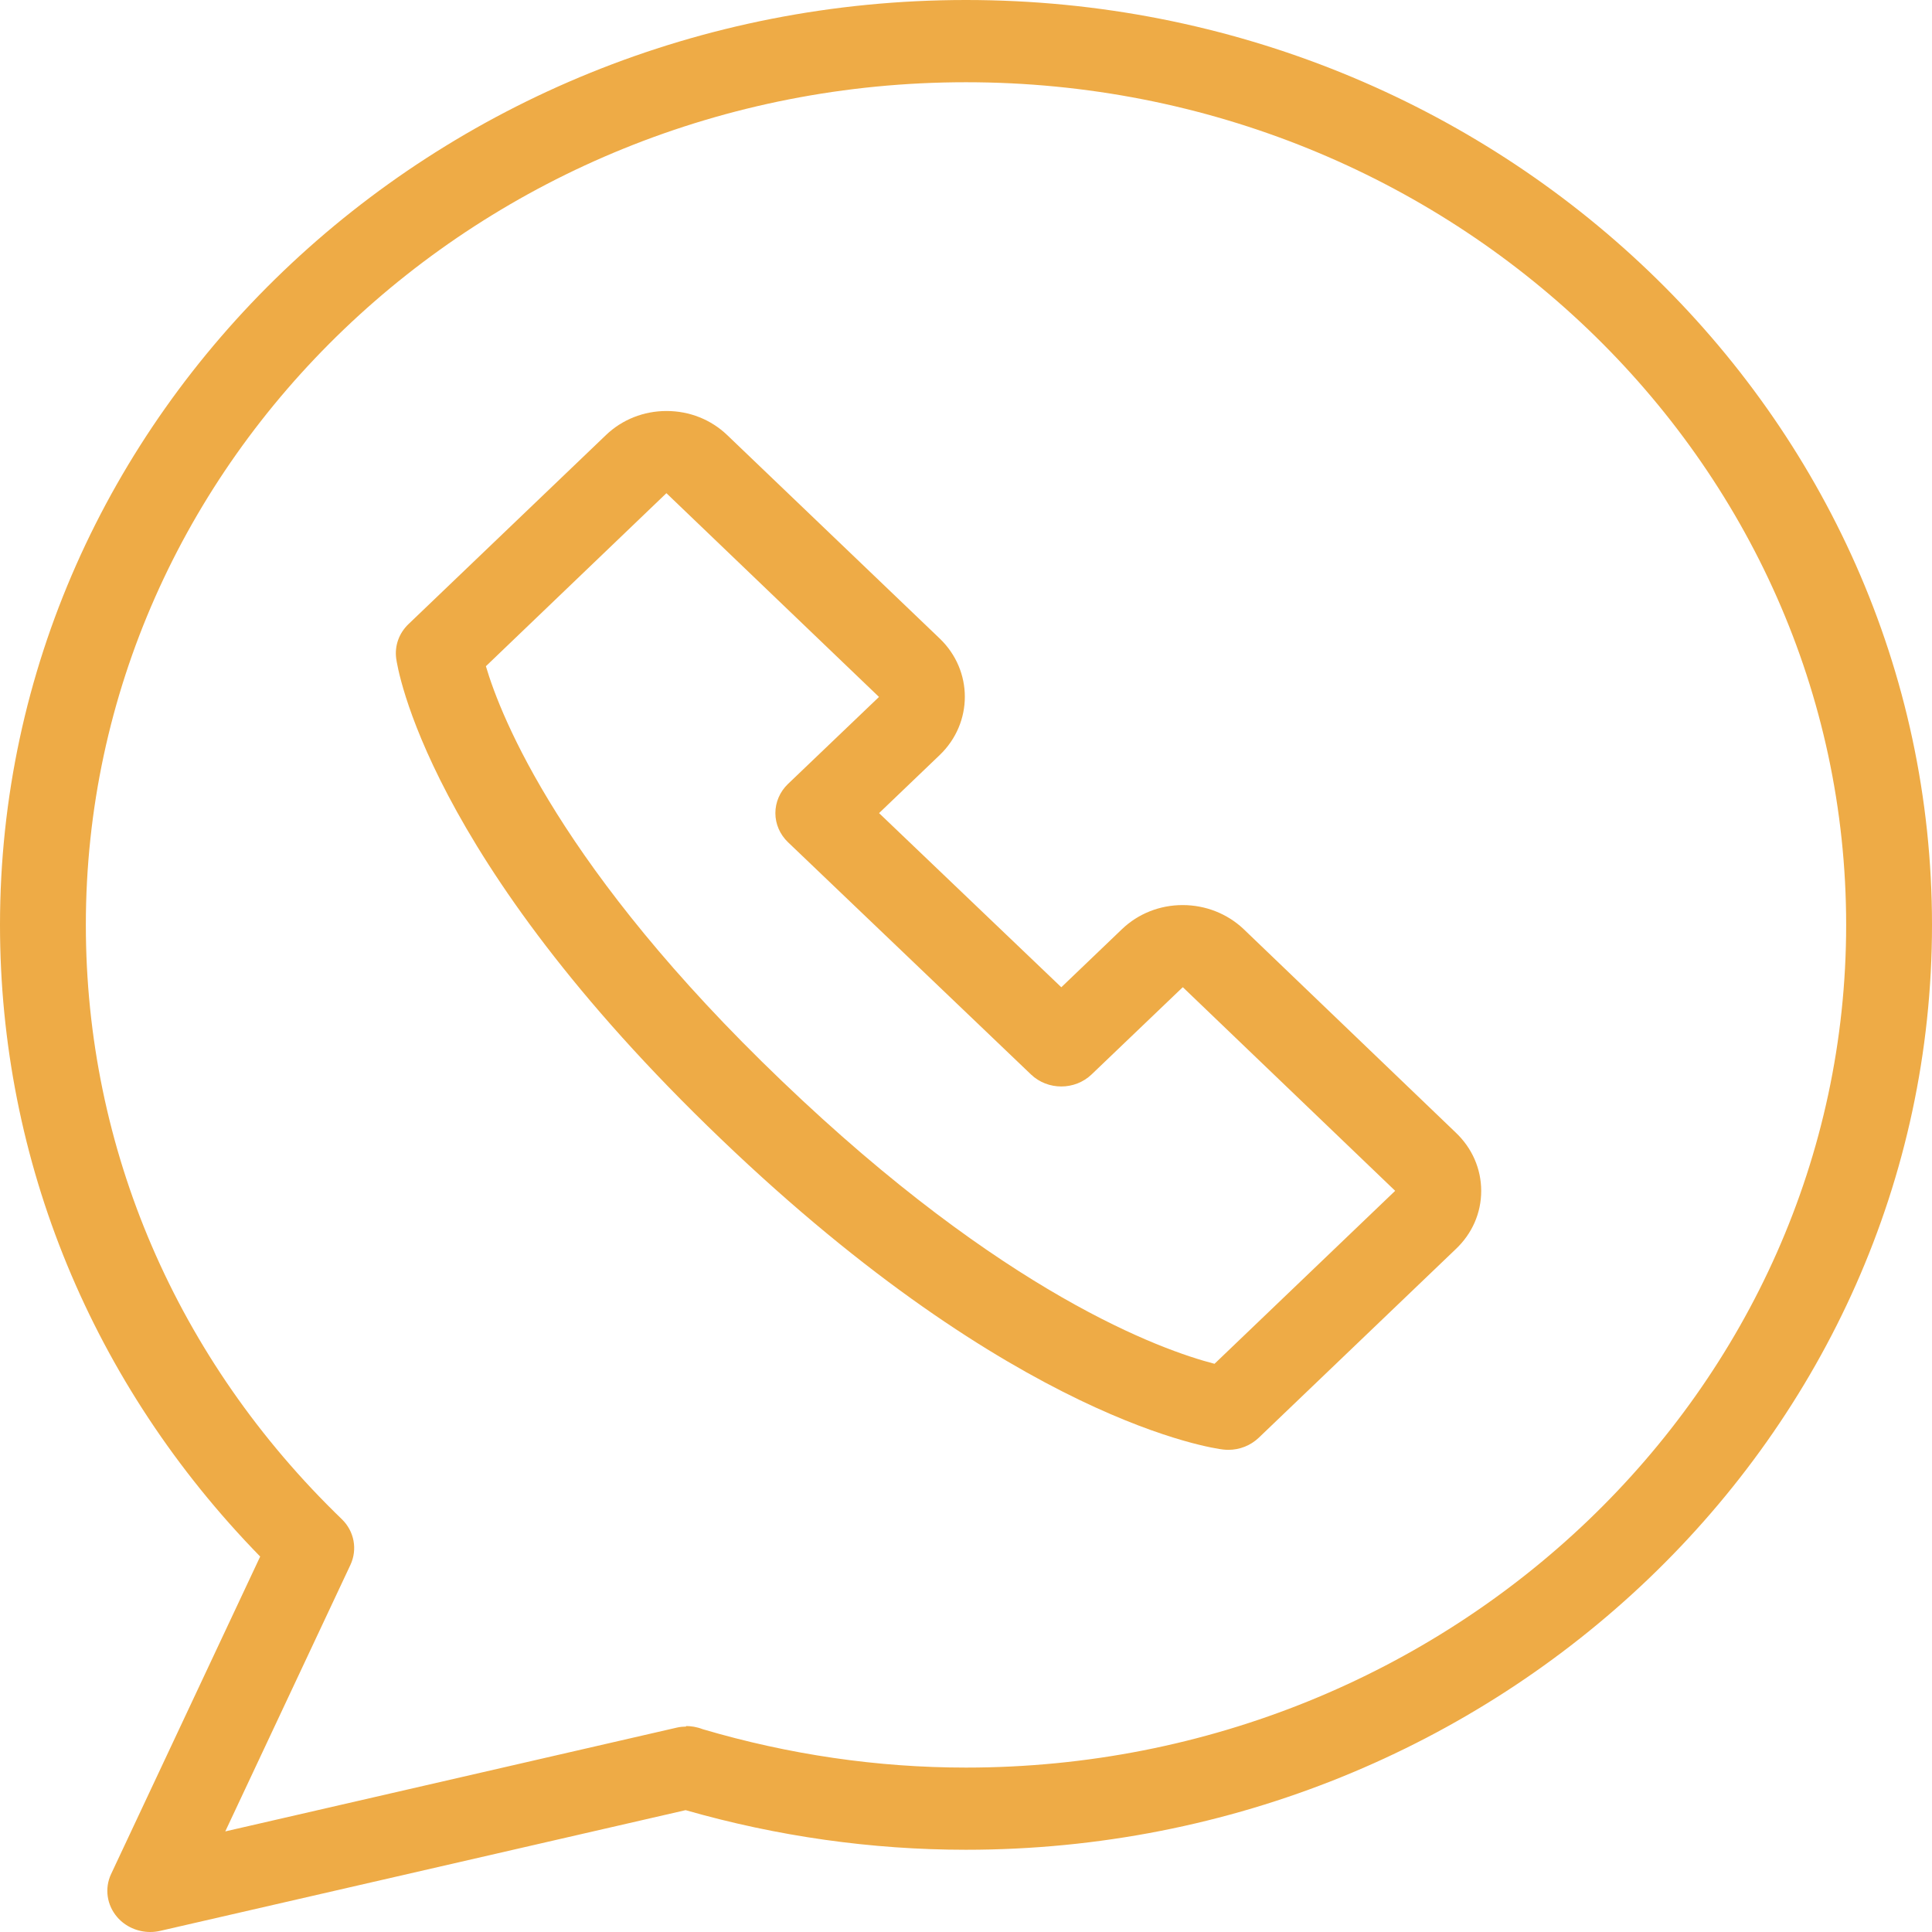
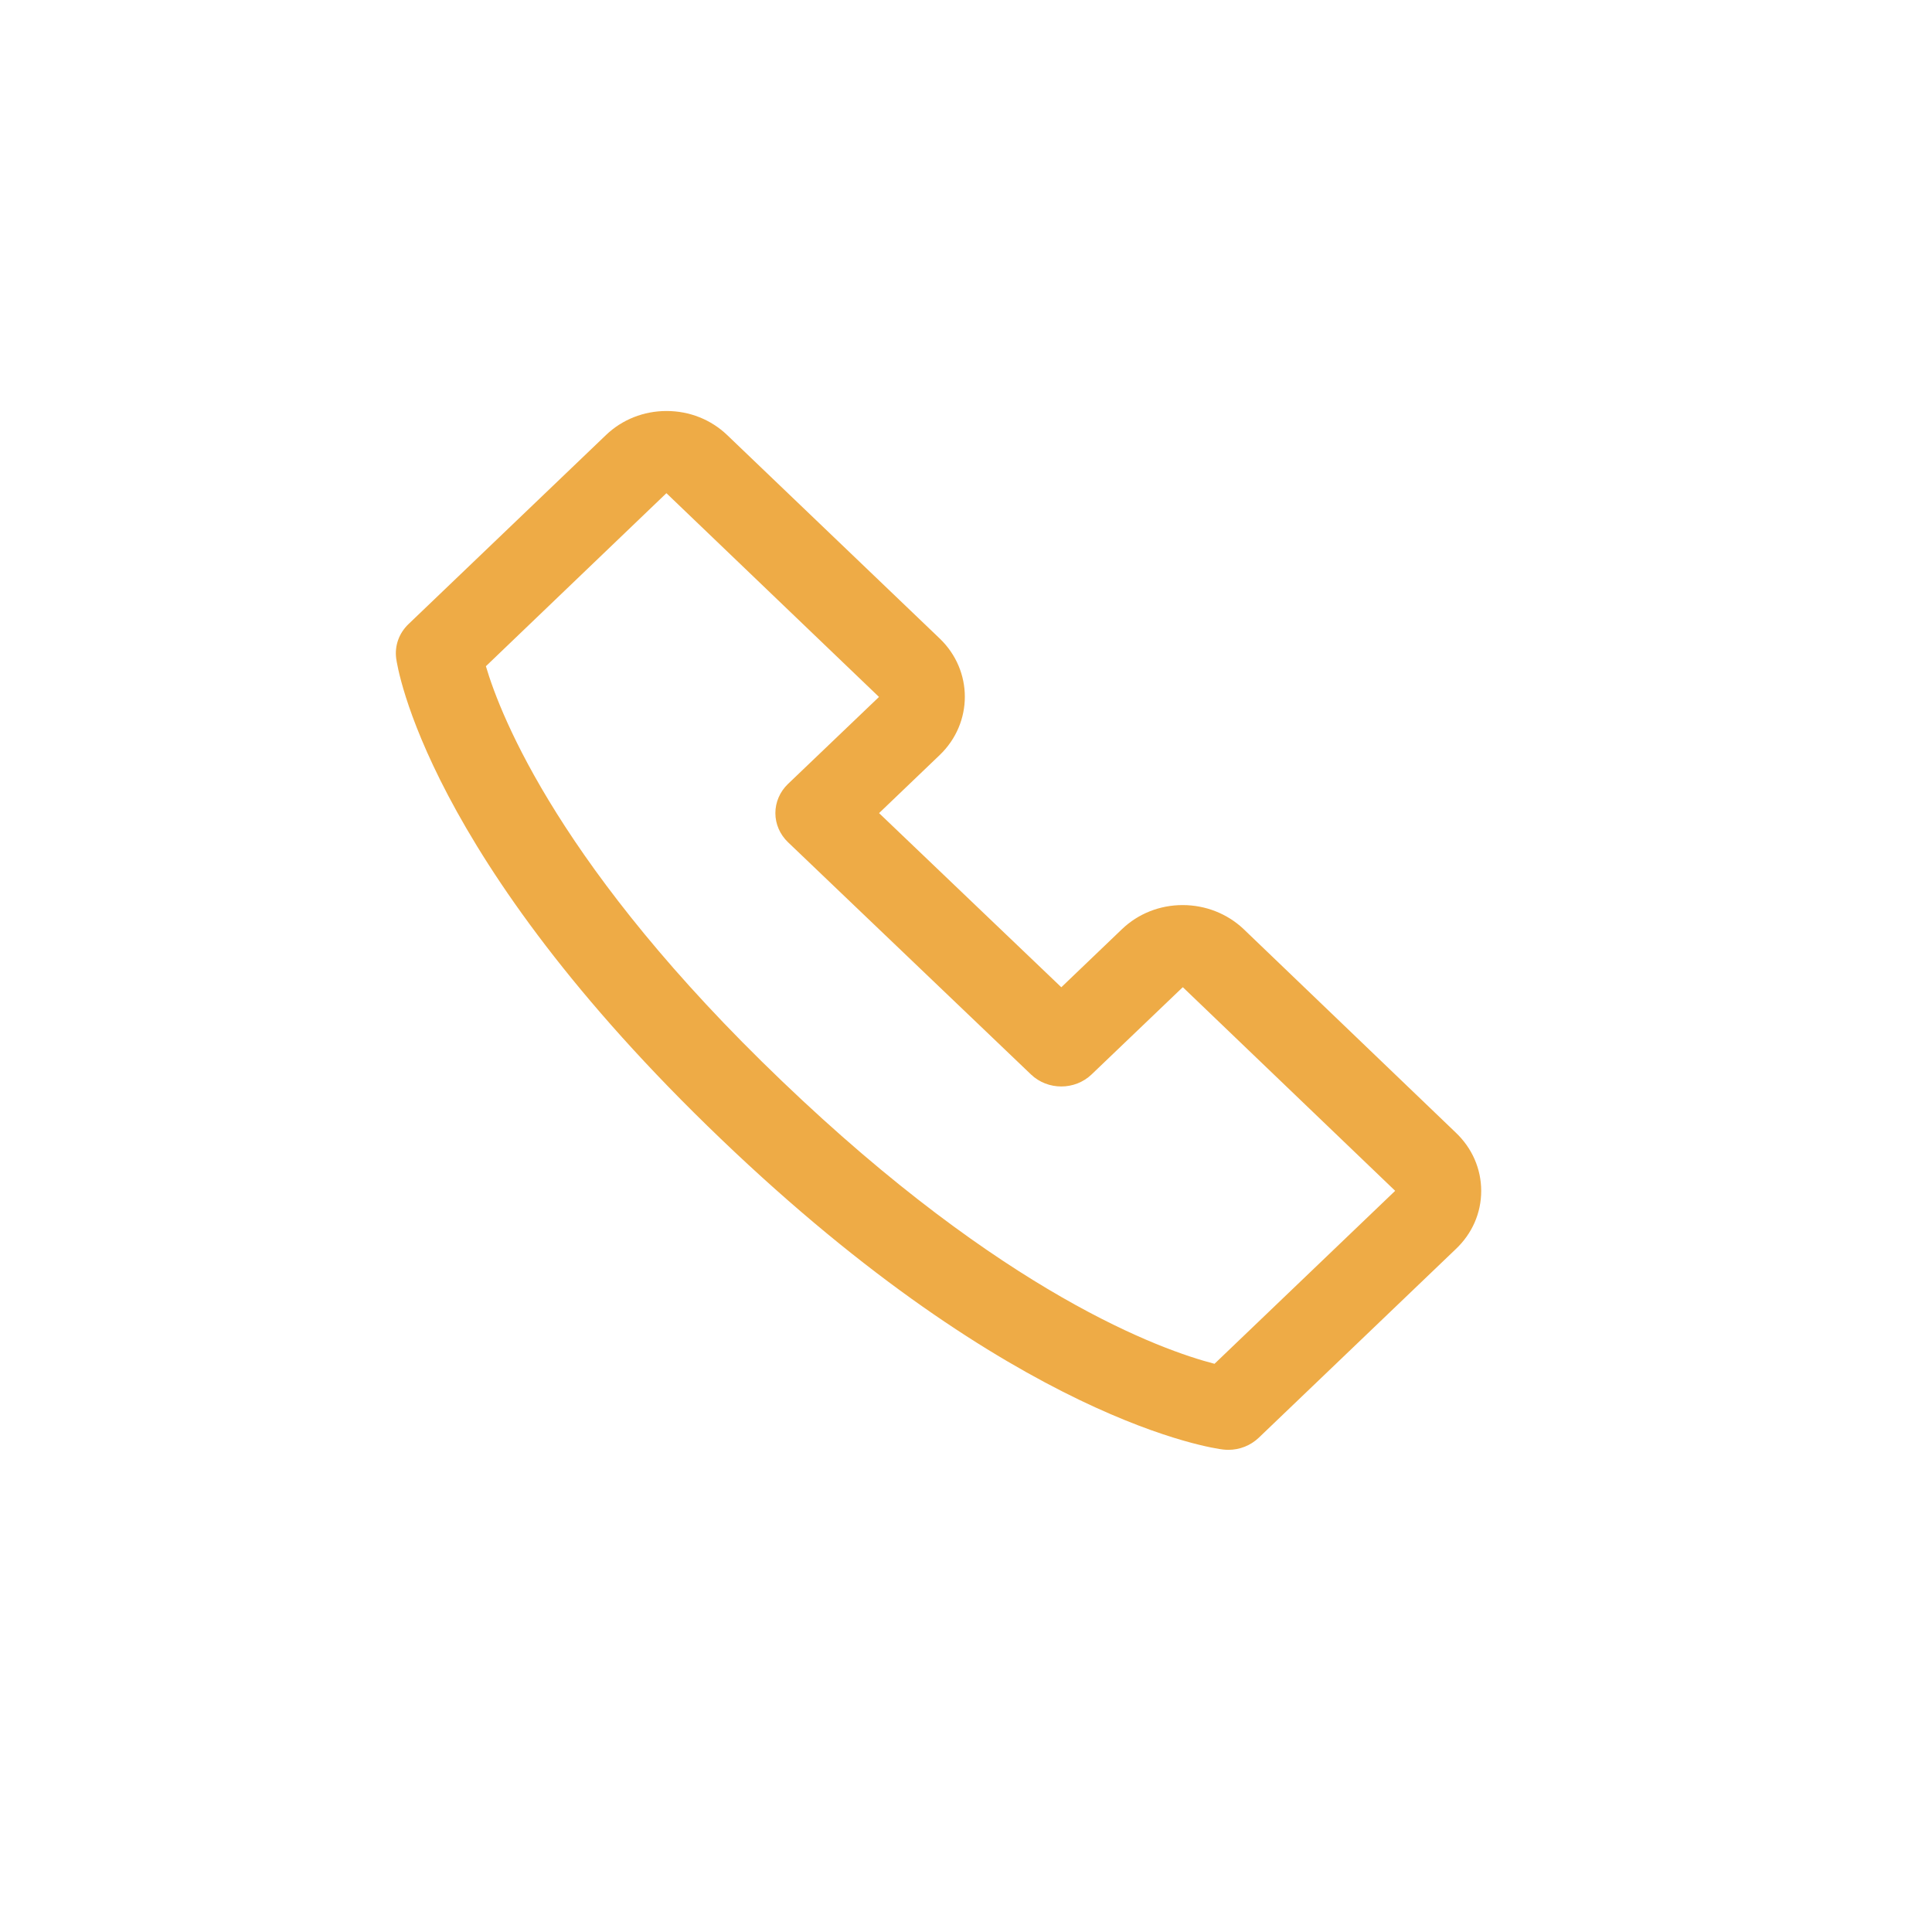
<svg xmlns="http://www.w3.org/2000/svg" width="30" height="30" viewBox="0 0 30 30" fill="none">
-   <path d="M15 0C6.729 0 0 6.443 0 14.362C0 18.031 1.431 21.497 4.04 24.17L1.725 29.1C1.621 29.322 1.658 29.581 1.82 29.769C1.948 29.917 2.137 30 2.333 30C2.385 30 2.437 29.994 2.489 29.982L10.646 28.108C12.072 28.516 13.536 28.723 15 28.723C23.271 28.723 30 22.281 30 14.362C30 6.443 23.271 0 15 0ZM15 27.447C13.626 27.447 12.251 27.246 10.912 26.851C10.817 26.814 10.726 26.802 10.653 26.802V26.81C10.606 26.811 10.558 26.815 10.511 26.826L3.498 28.438L5.441 24.3C5.554 24.059 5.501 23.776 5.307 23.589C2.744 21.116 1.333 17.839 1.333 14.362C1.333 7.147 7.464 1.277 15 1.277C22.536 1.277 28.667 7.147 28.667 14.362C28.667 21.577 22.536 27.447 15 27.447Z" fill="#EEAB46" />
  <path d="M19.312 14.428C19.31 14.426 19.308 14.424 19.306 14.422C19.052 14.185 18.717 14.054 18.364 14.054C18.009 14.054 17.674 14.187 17.422 14.428L16.48 15.33L13.65 12.626L14.592 11.724C15.112 11.225 15.112 10.414 14.592 9.915L11.291 6.755C11.04 6.515 10.706 6.382 10.35 6.382C9.995 6.382 9.66 6.515 9.409 6.756L6.342 9.692C6.196 9.832 6.126 10.028 6.152 10.224C6.169 10.347 6.607 13.293 11.195 17.686C15.778 22.079 18.862 22.493 18.991 22.508C19.019 22.511 19.046 22.513 19.074 22.513C19.25 22.513 19.419 22.446 19.545 22.326L22.603 19.398C22.859 19.157 23 18.836 23 18.493C23 18.149 22.859 17.827 22.603 17.585L19.312 14.428ZM21.661 18.494L18.859 21.177C18.042 20.966 15.594 20.097 12.138 16.783C8.713 13.504 7.777 11.132 7.545 10.345L10.348 7.658L13.649 10.822L12.235 12.174C12.11 12.294 12.04 12.457 12.04 12.626C12.04 12.796 12.111 12.958 12.236 13.078L16.009 16.684C16.269 16.933 16.691 16.933 16.951 16.683L18.364 15.331C18.367 15.331 18.369 15.332 18.373 15.335L21.662 18.489L21.664 18.492C21.663 18.493 21.662 18.494 21.661 18.494Z" fill="#EEAB46" />
</svg>